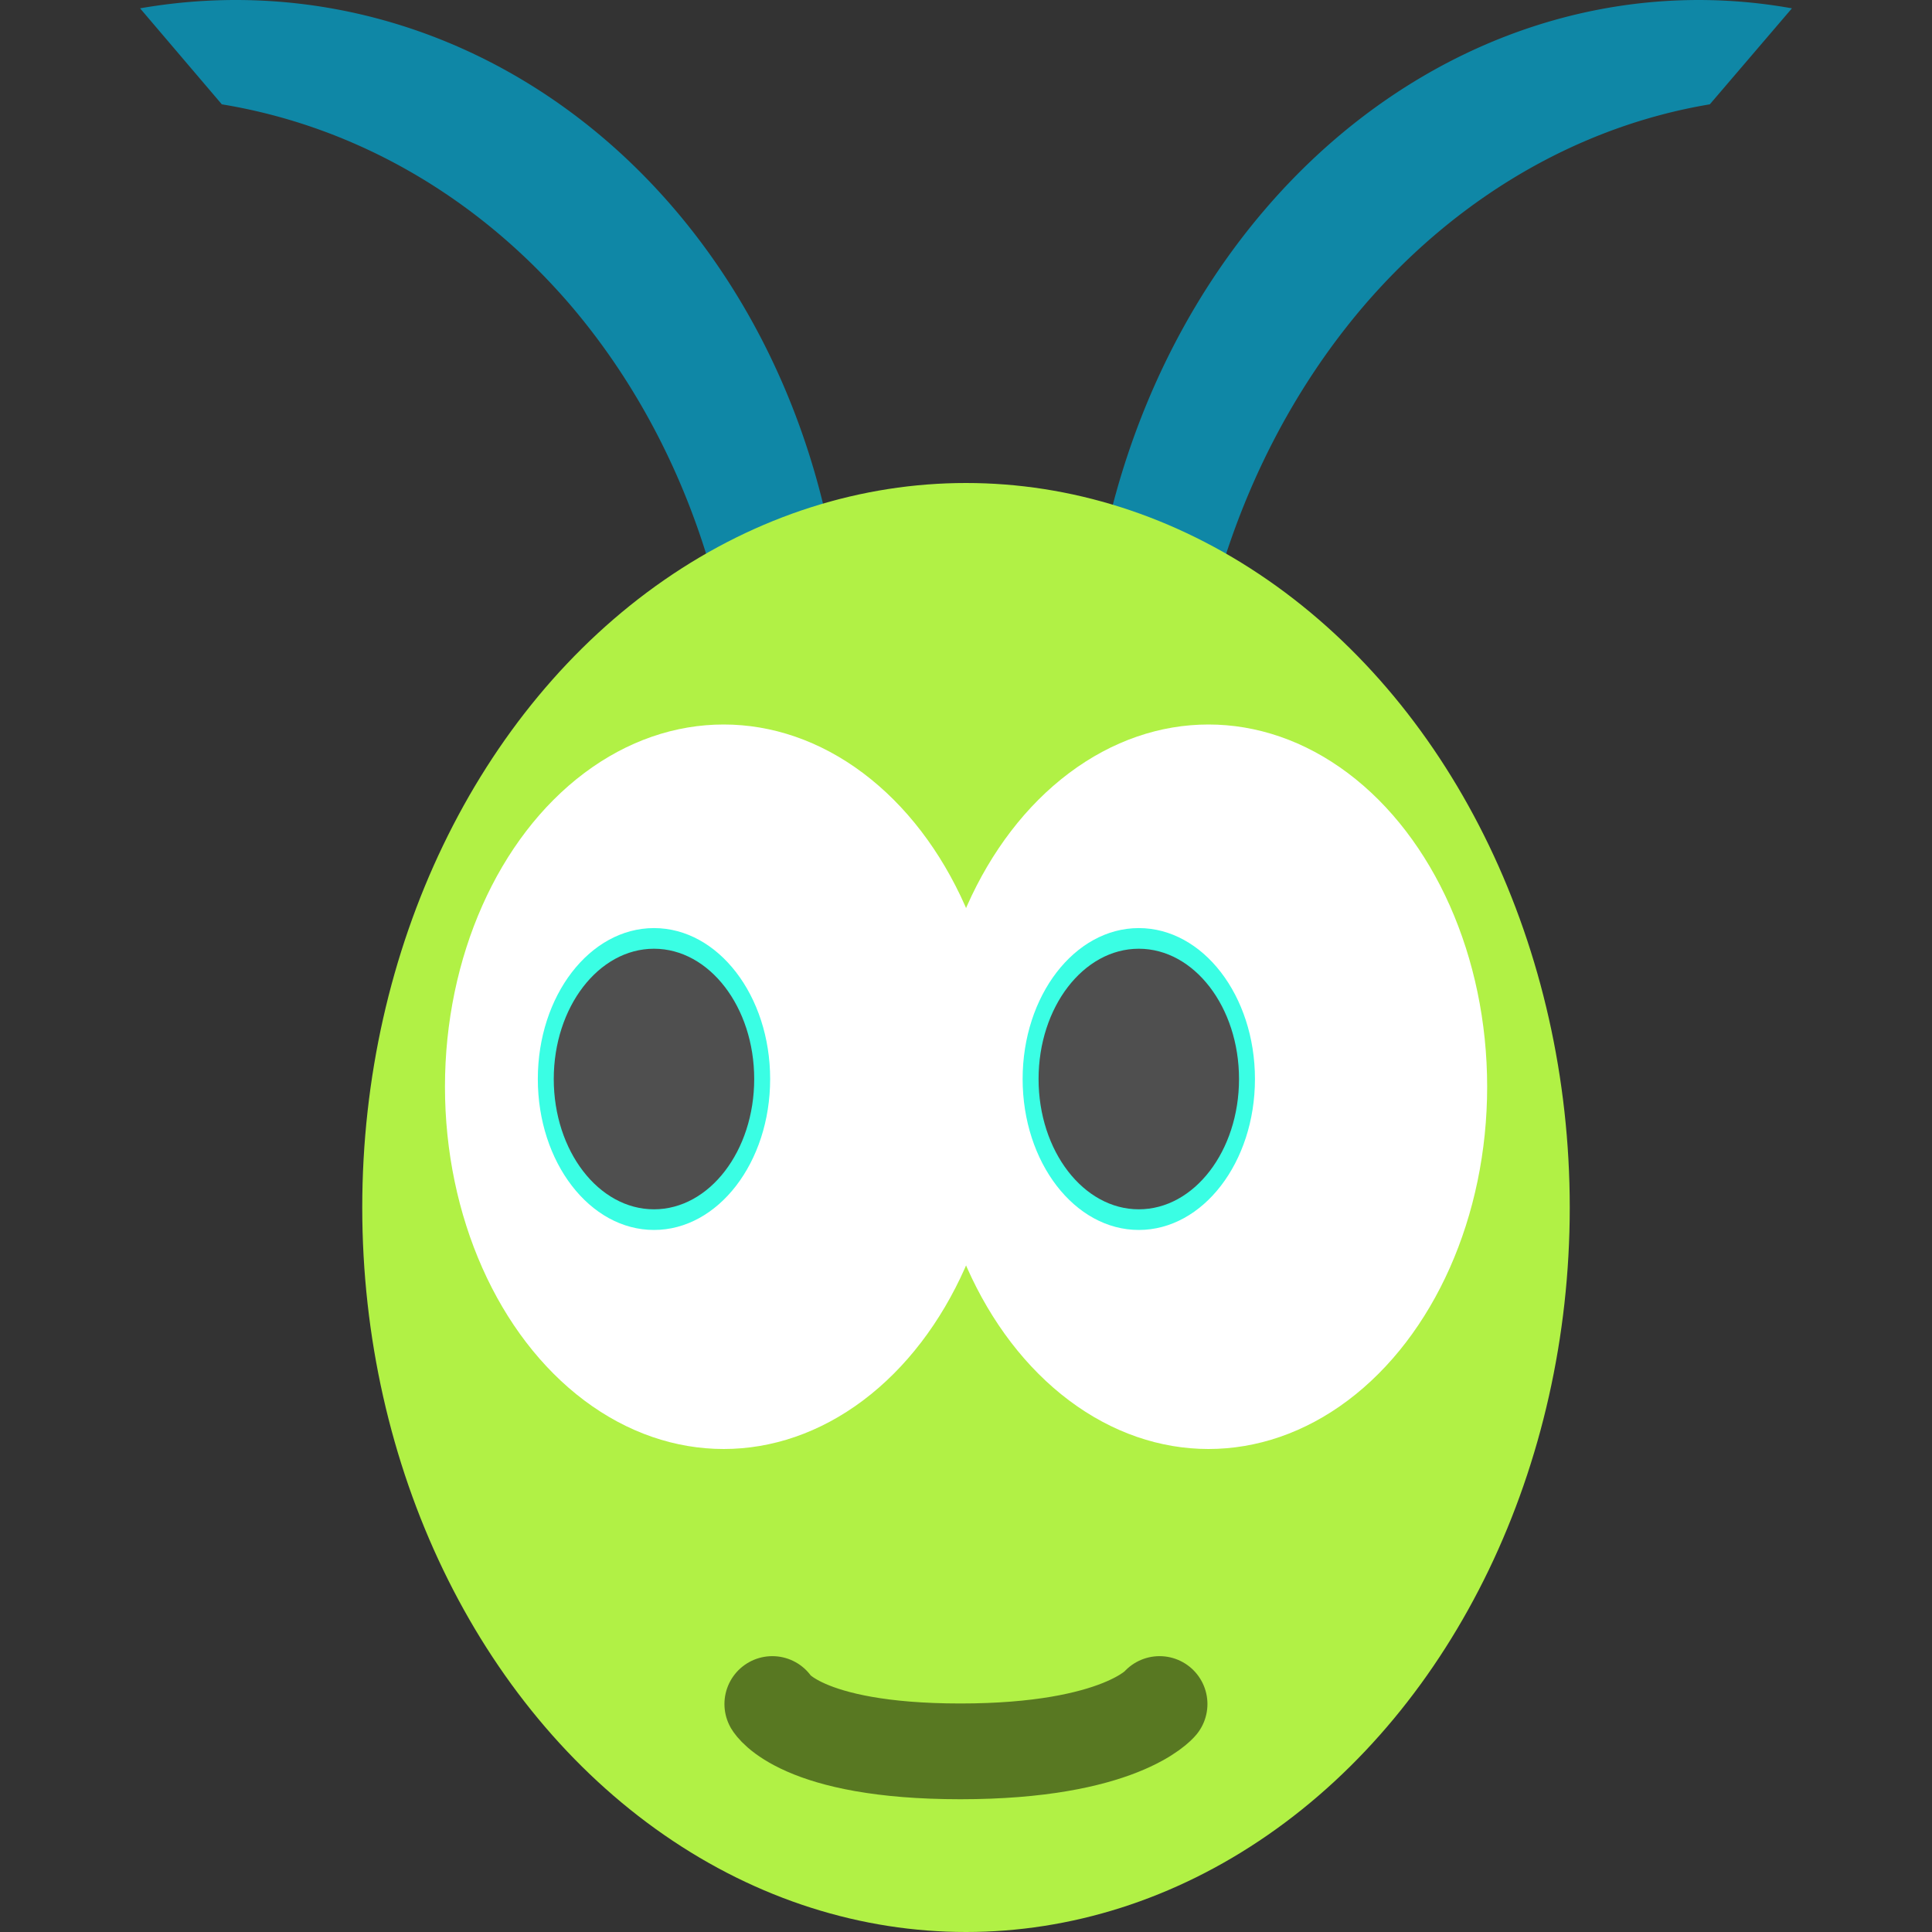
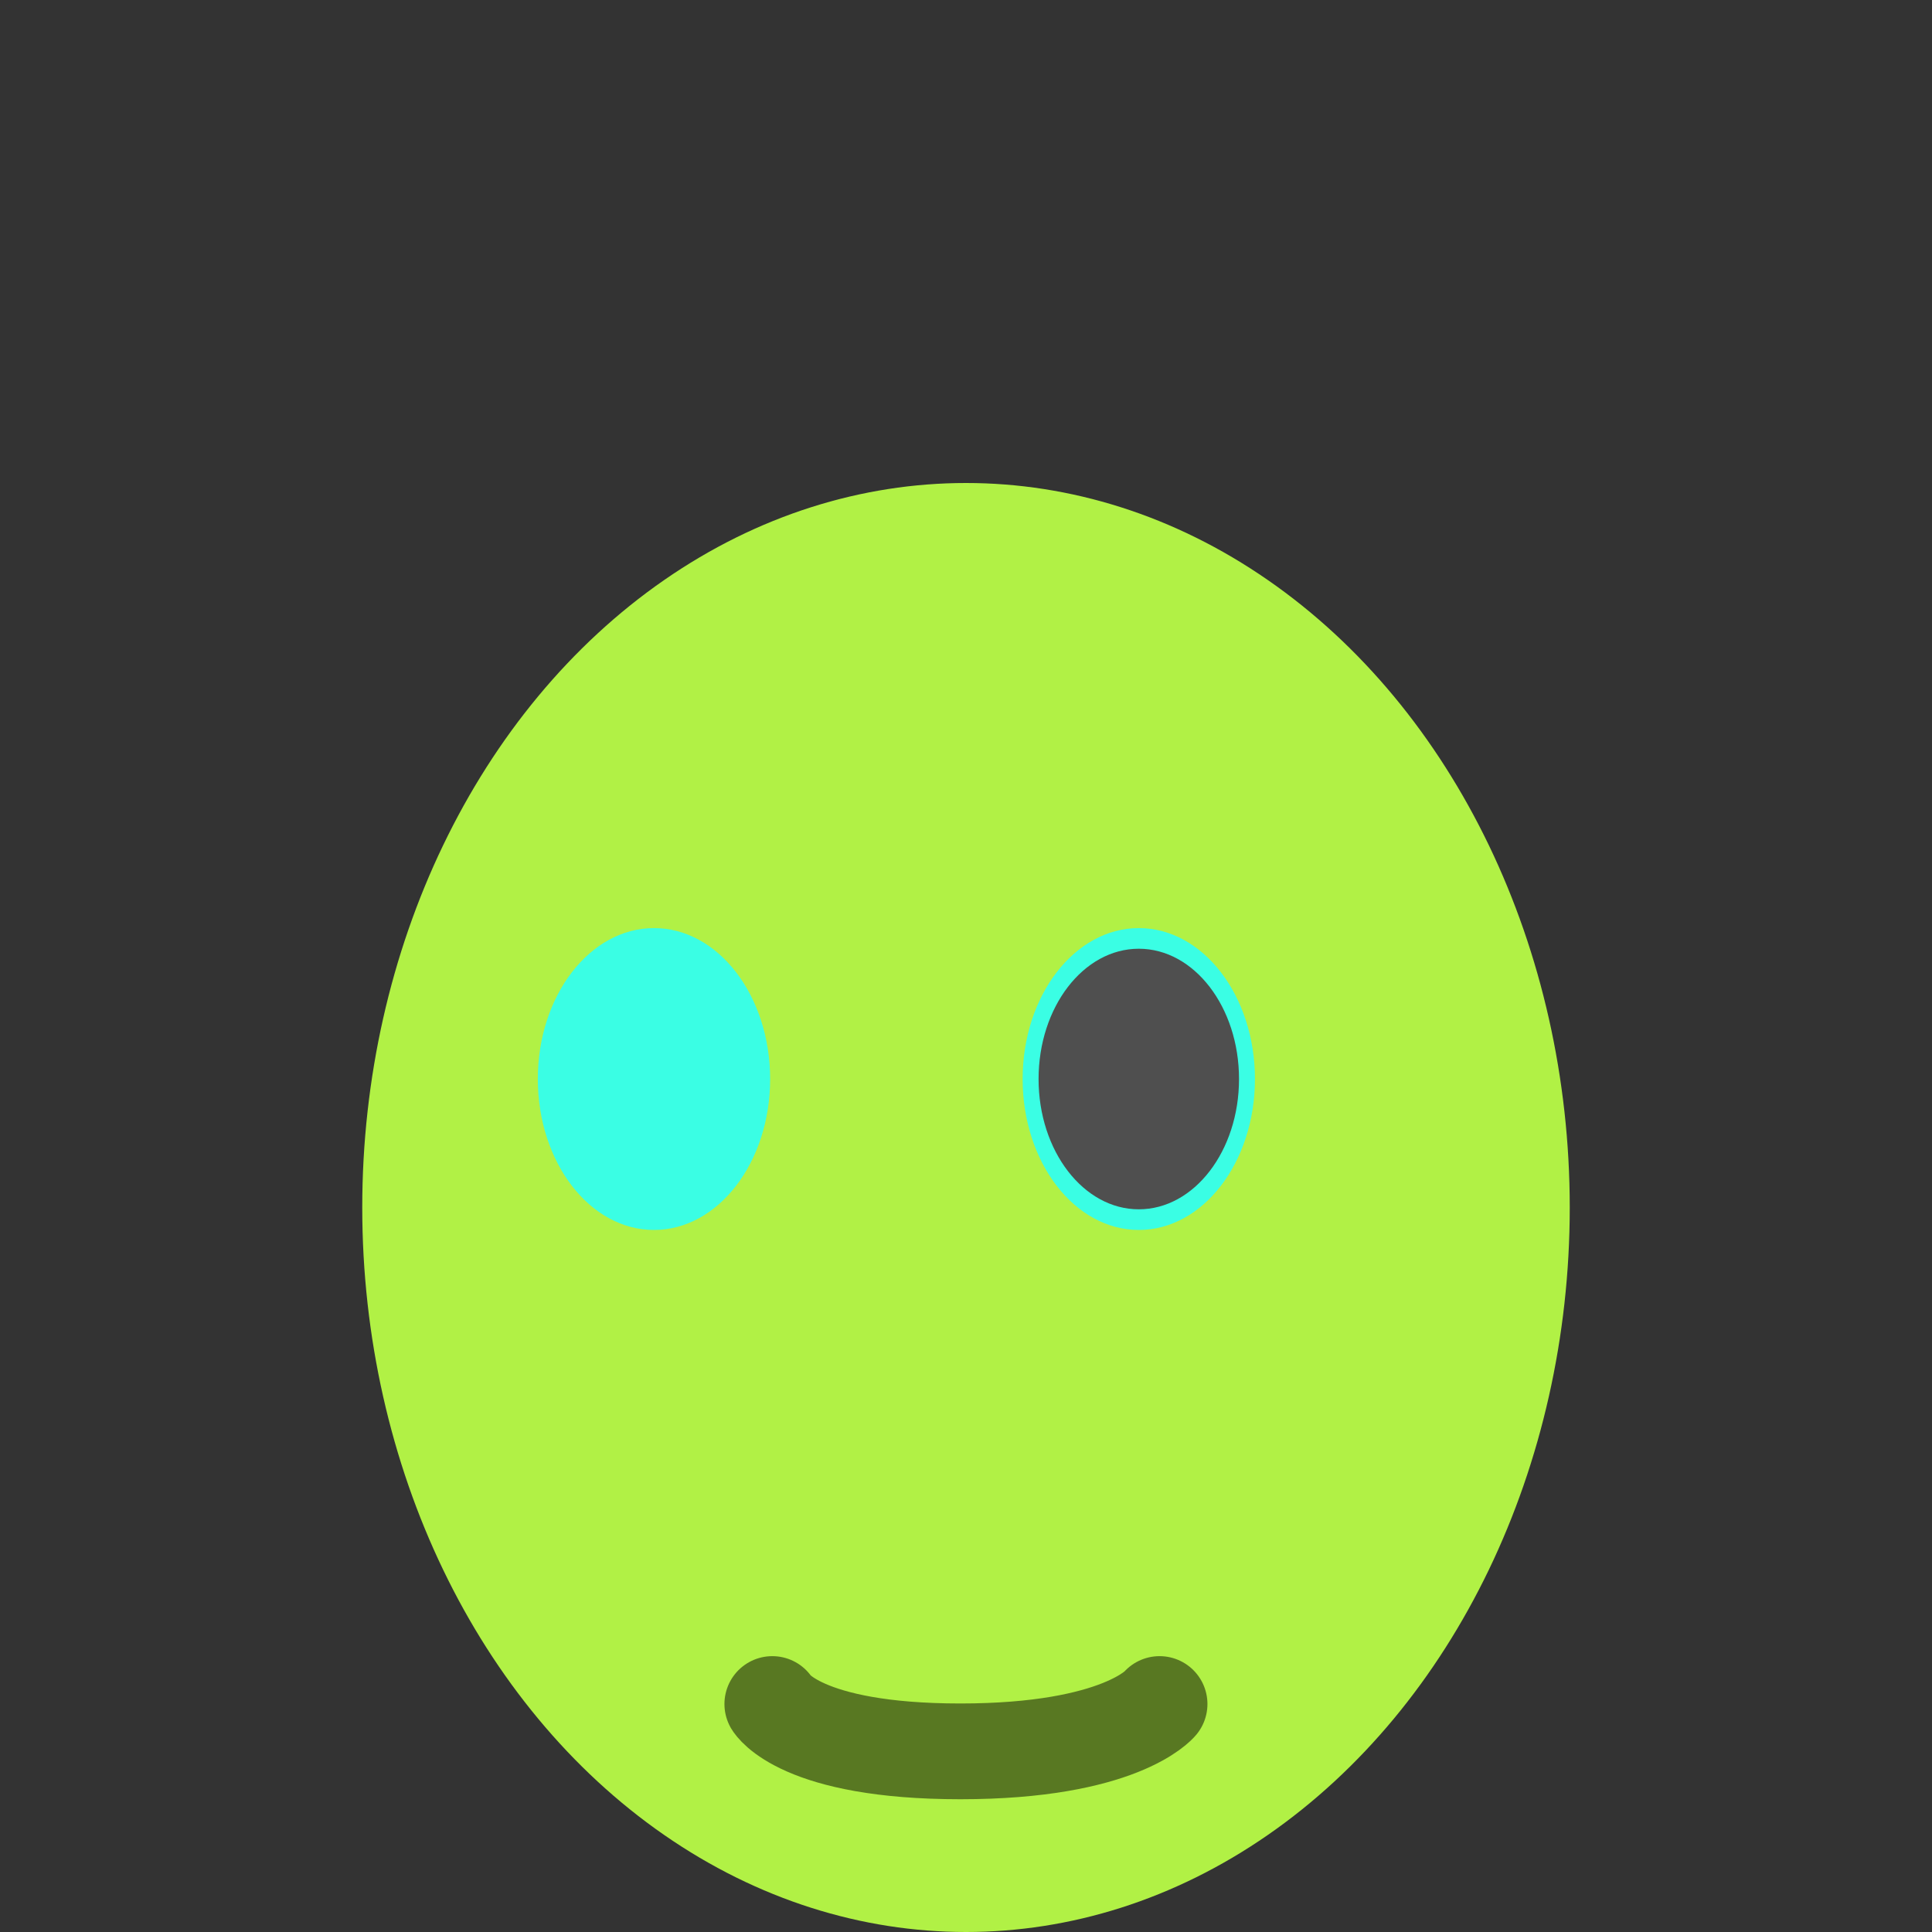
<svg xmlns="http://www.w3.org/2000/svg" width="16" height="16" version="1.1">
  <rect width="100%" height="100%" fill="#333333" stroke="none" />
-   <path style="fill:#0f87a6" d="M 14.313,0.007 A 5.071,5.898 0 0 0 10.473,1.738 5.071,5.898 0 0 0 9.059,6.826 L 9.869,5.88 A 5.071,5.898 0 0 1 11.292,2.536 5.071,5.898 0 0 1 14.16,0.864 L 14.84,0.069 A 5.071,5.898 0 0 0 14.313,0.007 Z" />
-   <path style="fill:#0f87a6" d="M 1.701,0.007 A 5.185,5.906 6.13 0 1 5.591,1.738 5.185,5.906 6.13 0 1 6.914,6.826 L 6.109,5.88 A 5.185,5.906 6.13 0 0 4.732,2.536 5.185,5.906 6.13 0 0 1.837,0.864 L 1.16,0.069 a 5.185,5.906 6.13 0 1 0.541,-0.062 z" />
  <ellipse style="fill:#b1f145" cx="8" cy="10" rx="5" ry="6" />
  <path style="opacity:0.5;fill:none;stroke:#000000;stroke-width:0.793;stroke-linecap:round;stroke-linejoin:round" d="m 6.396,14.112 c 0,0 0.231,0.392 1.557,0.392 1.326,0 1.65,-0.392 1.65,-0.392" />
-   <ellipse style="fill:#ffffff" cx="5.993" cy="9" rx="2.308" ry="3" />
  <ellipse style="fill:#3afee4" cx="5.416" cy="8.936" rx=".962" ry="1.25" />
-   <ellipse style="fill:#4f4f4f" cx="5.416" cy="8.936" rx=".83" ry="1.079" />
-   <ellipse style="fill:#ffffff" cx="10.008" cy="9" rx="2.308" ry="3" />
  <ellipse style="fill:#3afee4" cx="9.431" cy="8.936" rx=".962" ry="1.25" />
  <ellipse style="fill:#4f4f4f" cx="9.431" cy="8.936" rx=".83" ry="1.079" />
</svg>